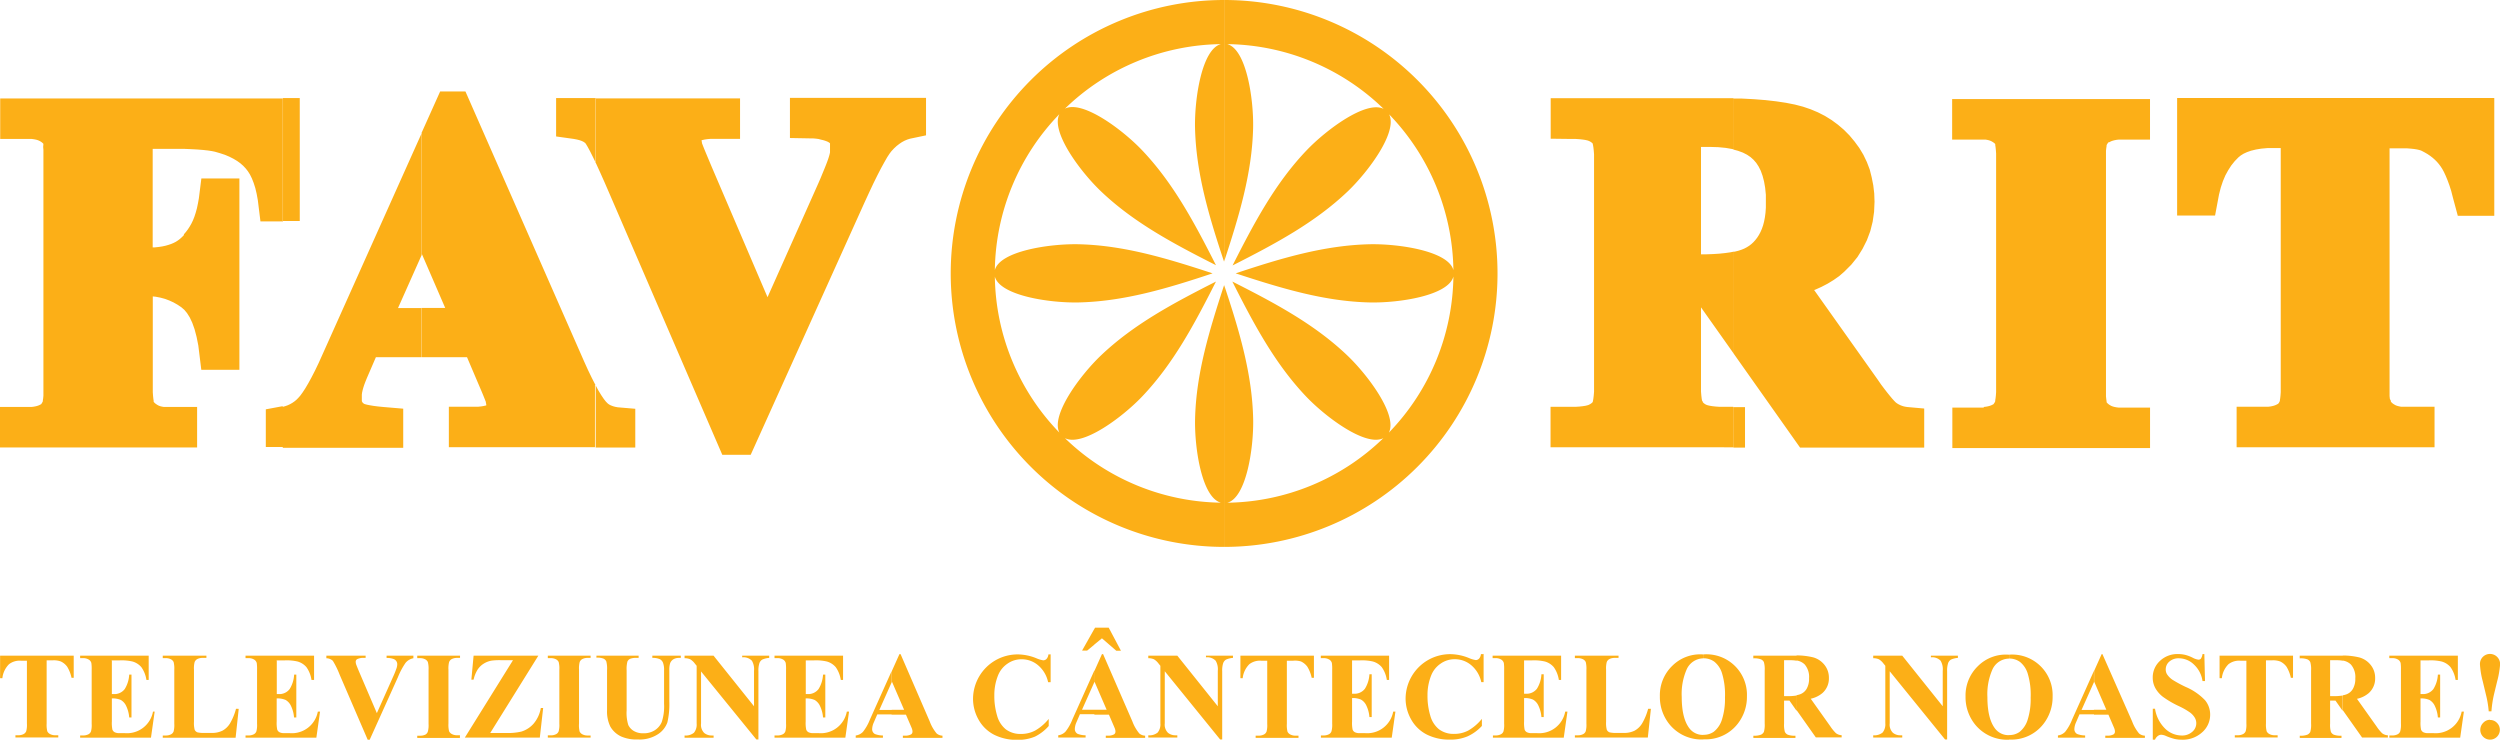
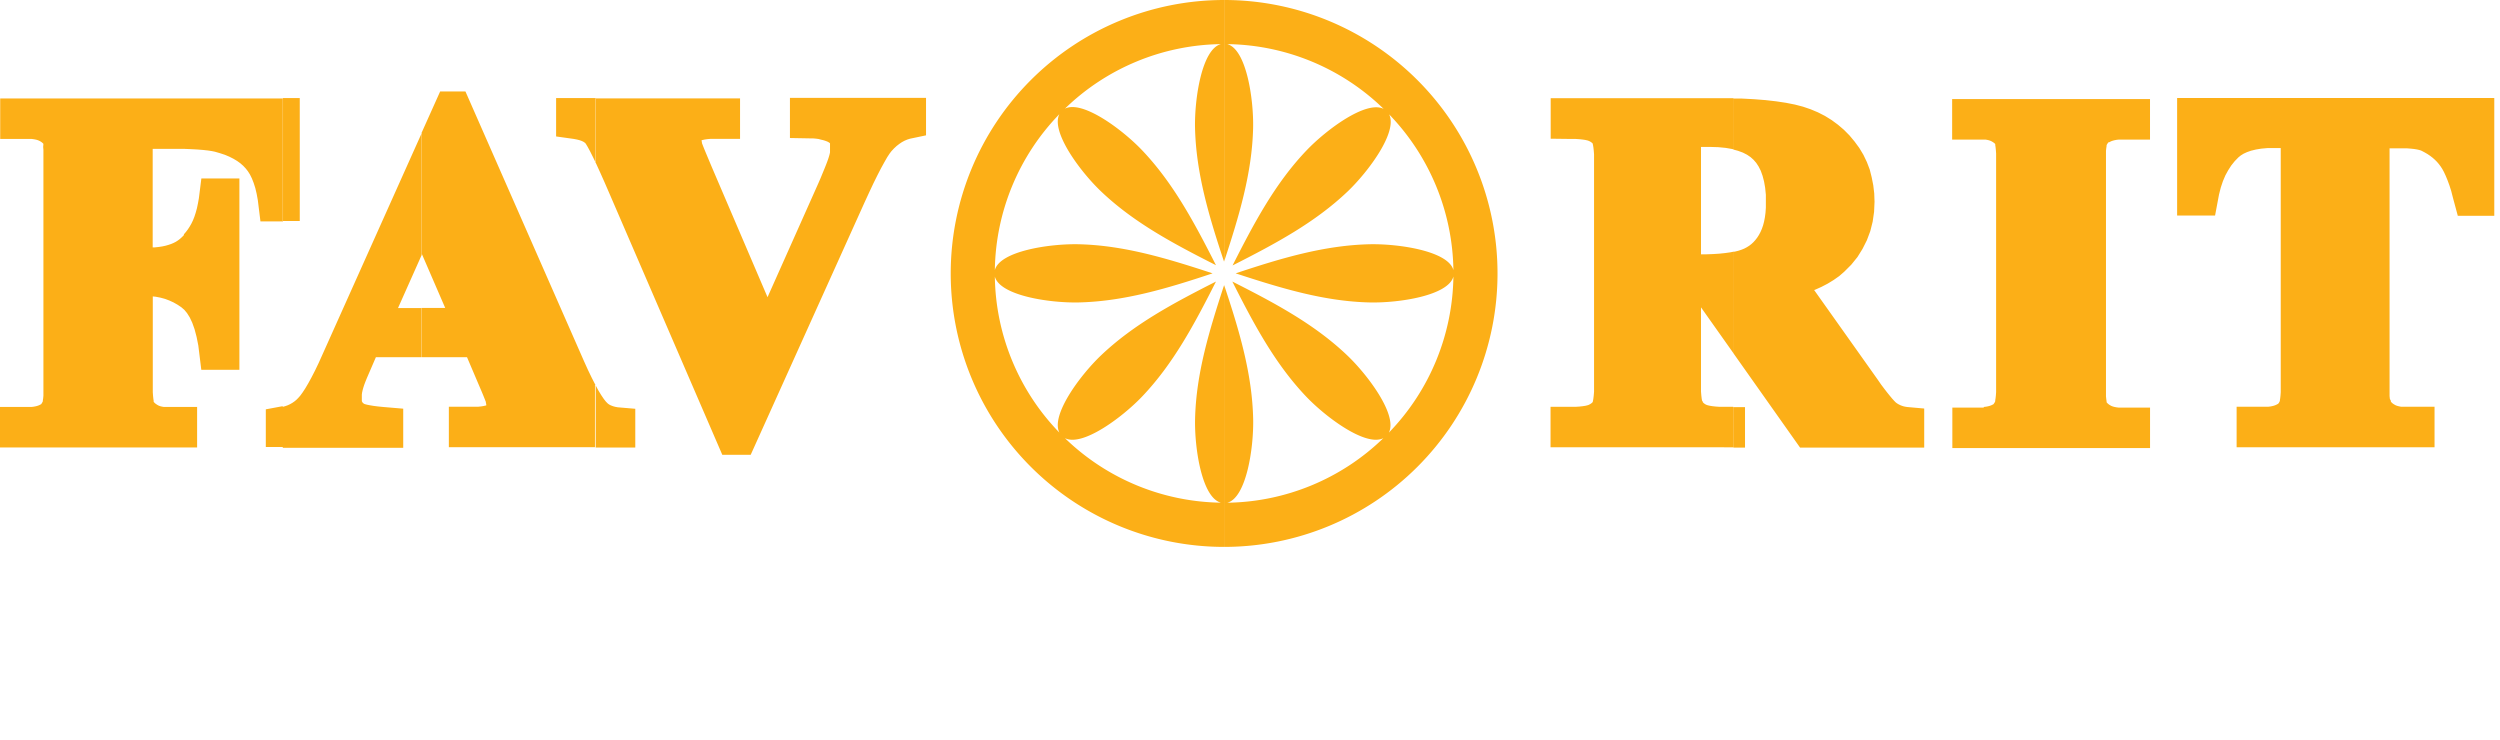
<svg xmlns="http://www.w3.org/2000/svg" id="Layer_1" data-name="Layer 1" viewBox="0 0 494.15 146.21">
  <defs>
    <style>.cls-1,.cls-2{fill:#fcaf17;}.cls-1{fill-rule:evenodd;}</style>
  </defs>
  <title>18_favorit_color</title>
  <path class="cls-1" d="M517.06,312.87v-8l2.29,0v8h-2.29Zm0-18.64,13.17,18.64h24.54v-7.72l-3.37-.3-0.38-.06-0.35-.08-0.34-.11-0.32-.13-0.3-.15-0.3-.18-0.23-.17-0.12-.11-0.27-.28-0.37-.41-0.44-.53-0.51-.63-0.58-.75-0.64-.85-0.69-1L533,281.71l0.11,0,1.32-.59,1.25-.65,1.18-.72,1.11-.78,1-.87,1.39-1.39,1.22-1.51,1-1.61,0.86-1.71,0.67-1.79,0.47-1.87,0.28-1.94,0.09-2-0.06-1.65-0.19-1.6-0.31-1.57L544,257.91l-0.56-1.47L542.75,255l-0.81-1.35L541,252.37l-1-1.2-1.1-1.11-1.17-1-1.25-.92-1.32-.82-1.39-.71-1.45-.61-1.5-.51-1.61-.42-1.77-.35-1.93-.29-2.1-.24-2.27-.18-2.45-.13-1.62,0v10.09l0.87,0.23,1,0.37,0.82,0.42,0.69,0.47,0.59,0.53,0.53,0.61,0.47,0.72,0.42,0.83,0.36,1,0.29,1.11,0.22,1.25,0.14,1.39,0,1.55,0,1-0.07,1-0.12.91-0.16.83-0.2.76-0.24.69-0.27.62-0.31.58-0.34.53-0.37.48-0.38.42-0.41.38-0.43.33-0.46.29-0.49.26-0.54.22-0.63.21-0.76.19-0.22,0v20.09h0Zm49.48,10.61,0.42-.05,0.38-.07,0.32-.08,0.27-.09,0.23-.1,0.25-.13,0.1-.06h0l0,0,0-.05,0.06-.07,0.07-.1,0.08-.14,0.09-.2,0-.07,0-.13,0.06-.36,0.06-.54,0.05-.69,0-.82,0-1v-43.5l0-1,0-.84-0.05-.71-0.06-.57-0.06-.4,0-.19v0l0,0,0,0-0.05-.06-0.09-.09-0.14-.11-0.17-.12-0.2-.12-0.19-.1-0.2-.08-0.25-.08-0.3-.07-0.35-.06-0.4,0-0.45,0h-5.73v-8h39.11v8H593.7l-0.48,0-0.43.05-0.37.07-0.32.08-0.28.09-0.23.1-0.22.12-0.08,0-0.05,0-0.06.05-0.06.06-0.07.09-0.08.12-0.09.15-0.06.13h0l0,0.17-0.06.38-0.06.54,0,0.69,0,0.83,0,1v43.48l0,1,0,0.85,0,0.71,0.06,0.57,0.06,0.41,0,0.17h0l0.05,0.07,0.07,0.08,0.1,0.1,0.14,0.12,0.17,0.13,0.2,0.12,0.2,0.11,0.2,0.08,0.25,0.08,0.29,0.07,0.35,0.06,0.4,0.05,0.45,0h5.72v8H560.33v-8h5.74l0.47,0h0Zm92.39-42.72L658.57,261l-0.37-1-0.36-.87-0.35-.75-0.34-.62-0.33-.5-0.34-.45-0.37-.43-0.41-.41-0.44-.39-0.48-.37-0.53-.36-0.57-.33-0.57-.3-0.21-.09-0.3-.09-0.44-.1-0.56-.09-0.67-.07-0.78-.06-0.88,0h-2.52v46.41l0,1,0,0.85,0,0.71,0.06,0.57L647,303.6l0,0.17h0l0.05,0.07,0.07,0.08,0.1,0.1,0.14,0.12,0.18,0.13,0.2,0.12,0.2,0.11,0.2,0.08,0.25,0.08,0.3,0.07,0.36,0.07,0.4,0,0.46,0h5.73v8H616.52v-8h5.74l0.47,0,0.42-.05,0.38-.07,0.32-.08,0.27-.09,0.23-.1,0.25-.13,0.11-.06,0,0,0,0,0.06-.06,0.07-.08,0.07-.11,0.08-.15,0.08-.18v0l0-.13,0.06-.36,0.06-.54,0.05-.69,0-.82,0-1V253.67H624l-1.39,0-1.22.11-1.08.18-0.94.23-0.8.28-0.67.31-0.55.34-0.48.39-0.73.75-0.68.85-0.61.95-0.55,1-0.49,1.15-0.42,1.26-0.35,1.38-0.78,4.15h-7.5V243.77h62.69v23.29h-7.21l-1-3.72ZM517.06,243.83v10.09l-0.26-.07-1.29-.22-1.45-.14-1.65-.05h-1.76v21.23h1l1.37-.05,1.26-.08,1.14-.12,1-.14,0.66-.13v20.09l-6.43-9.09v14.73l0,1,0,0.9,0.06,0.75,0.07,0.61,0.07,0.42L511,303.8v0h0l0,0.07,0.06,0.08,0.07,0.08,0.09,0.08,0.12,0.09,0.15,0.1,0.14,0.07,0.15,0.07,0.26,0.08,0.4,0.09,0.52,0.08,0.65,0.07,0.75,0.05,0.86,0,1.81,0v8H480.91v-8l4.11,0,0.86,0,0.75-.05,0.64-.07,0.52-.08,0.38-.09,0.23-.07,0.15-.07,0.17-.09,0.17-.11,0.13-.09,0.1-.09,0.08-.08,0.06-.07,0-.06h0v0l0.05-.21,0.07-.42,0.07-.59,0.06-.75,0-.89,0-1V256.79l0-1,0-.9-0.06-.76-0.07-.6-0.07-.43-0.05-.22v0l0-.07-0.05-.07-0.07-.07-0.09-.08-0.12-.09-0.16-.1-0.17-.09-0.16-.07-0.24-.08-0.39-.09-0.52-.08-0.64-.07-0.76-.05-0.86,0-4.09-.05v-8h32.34l2.8,0,1,0h0ZM416.39,332.5V280.74c3,9,5.54,17.51,5.74,26.44,0.13,5.75-1.34,15.59-5.11,16.59A45.18,45.18,0,0,0,447.87,311c-3.44,1.76-11.3-4.07-15.23-8.18-6.17-6.47-10.35-14.3-14.63-22.77,8.46,4.28,16.3,8.46,22.76,14.64,4.11,3.93,9.94,11.79,8.18,15.23a45.18,45.18,0,0,0,12.76-30.86c-1,3.78-10.83,5.26-16.59,5.12-8.94-.21-17.44-2.8-26.45-5.75,9-3,17.51-5.54,26.45-5.75,5.76-.13,15.61,1.34,16.59,5.12A45.19,45.19,0,0,0,449,247c1.76,3.44-4.07,11.3-8.18,15.23-6.47,6.17-14.3,10.35-22.76,14.64,4.28-8.46,8.46-16.3,14.64-22.76,3.93-4.11,11.79-9.94,15.23-8.18A45.18,45.18,0,0,0,417,233.12c3.78,1,5.25,10.83,5.12,16.59-0.21,8.94-2.79,17.44-5.75,26.45h0V224.4A54.05,54.05,0,1,1,416.39,332.5Zm0-108.1v51.76c-3-9-5.54-17.51-5.75-26.45-0.13-5.75,1.34-15.6,5.12-16.59a45.18,45.18,0,0,0-30.84,12.76c3.44-1.75,11.29,4.07,15.22,8.18,6.17,6.47,10.35,14.3,14.64,22.76-8.46-4.28-16.3-8.46-22.77-14.64-4.11-3.93-9.93-11.78-8.18-15.22a45.18,45.18,0,0,0-12.76,30.83c1-3.77,10.84-5.24,16.59-5.11,8.94,0.21,17.44,2.79,26.45,5.75-9,3-17.51,5.54-26.45,5.75-5.75.13-15.58-1.34-16.59-5.11a45.18,45.18,0,0,0,12.76,30.84c-1.75-3.44,4.07-11.29,8.18-15.22,6.47-6.17,14.31-10.35,22.77-14.64-4.28,8.46-8.46,16.3-14.64,22.77-3.93,4.11-11.78,9.94-15.22,8.18a45.17,45.17,0,0,0,30.84,12.76c-3.78-1-5.25-10.84-5.11-16.59,0.21-8.94,2.8-17.43,5.75-26.45h0V332.5a54.05,54.05,0,1,1,0-108.1h0ZM292.17,312.87v-12.3l0.53,1,0.58,0.95,0.5,0.74,0.41,0.52,0.3,0.31,0.15,0.13,0.2,0.14,0.24,0.13,0.29,0.12,0.34,0.12,0.39,0.1,0.45,0.08L300,305.2v7.66h-7.78Zm0-56.32,0.14,0.3,0.75,1.64,0.84,1.88,0.92,2.12L317.2,314.3h5.61l22.48-49.83,0.92-2,0.85-1.81,0.79-1.6,0.72-1.4,0.65-1.18,0.57-1,0.48-.73,0.36-.47,0.5-.54,0.53-.49,0.53-.41,0.52-.35,0.52-.28,0.52-.22,0.53-.17,3.19-.67v-7.41H330.57v7.94l3.84,0.07,0.66,0,0.6,0.05,0.54,0.07L336.7,252l0.43,0.1,0.37,0.11,0.35,0.13,0.19,0.08,0.13,0.07,0.11,0.07,0.09,0.06,0.06,0.05,0.06,0.06,0,0,0,0.06,0,0.08,0,0.05,0,0.05,0,0.06,0,0.08,0,0.09v0.6l0,0.21,0,0.25,0,0.26-0.06.28-0.08.31-0.1.34-0.13.4-0.18.5-0.24.63-0.3.75-0.36.87-0.41,1-0.47,1.08-0.53,1.19-9.49,21.27-10.56-24.66-0.5-1.17-0.44-1.05-0.39-.93-0.34-.81-0.28-.68-0.22-.55-0.16-.42-0.08-.22,0-.16-0.05-.19,0-.16v-0.06l0.14,0,0.43-.1,0.55-.08,0.67-.06,0.78,0,0.9,0h4.12v-8h-28.6v12.77Zm0-12.77v12.77l-0.53-1.09-0.57-1.14-0.47-.87-0.34-.57-0.16-.22L290,252.6l-0.11-.09-0.2-.12-0.31-.14-0.4-.14-0.51-.13-0.62-.12-3.5-.49v-7.59h7.78Zm0,56.79-0.1-.18-0.68-1.33-0.73-1.51-0.77-1.7-23.46-53.37h-5l-3.69,8.22v24.06l0.07-.17,4.62,10.68h-4.69V295h9l2.52,5.92,0.31,0.72,0.26,0.62,0.22,0.54,0.18,0.45,0.14,0.36,0.1,0.25,0,0.08,0,0.11,0.07,0.21,0,0.08,0,0.09,0,0.13-0.13,0-0.38.09-0.48.08-0.58.06-0.67,0h-5.15v8h28.88v-12.3Zm-61.84-56.79h3.35v24.3h-3.35v-24.3h0Zm27.46,6.92-19.61,43.75-0.76,1.69-0.72,1.5L236,299l-0.64,1.17-0.59,1-0.54.82-0.46.63-0.41.46-0.37.37-0.38.31-0.41.28-0.44.25-0.47.22-0.51.18-0.46.13v8.09h23.81v-7.73l-4-.34-1-.1-0.85-.11-0.72-.12-0.56-.11-0.38-.1-0.18-.06,0,0-0.17-.11-0.11-.09-0.07-.09L246,303.8l-0.05-.11,0-.16,0-.22,0-.32v-0.25l0-.34L246,302l0.1-.46,0.14-.51,0.18-.56,0.23-.61,0.27-.67,1.81-4.19h9.07v-9.71H253.1l4.69-10.52V250.7Zm-47,20,0.38-.44,0.38-.5,0.36-.55,0.34-.59,0.31-.64,0.29-.72,0.26-.8,0.24-.87,0.21-1,0.18-1,0.49-3.91h7.52v37.82h-7.53l-0.59-4.8L213.29,291l-0.4-1.52-0.46-1.29-0.5-1.06-0.53-.84-0.53-.64-0.6-.52-0.73-.49-0.81-.46-0.83-.38-0.85-.32-0.88-.24-0.92-.18-0.62-.07v17.1l0,1,0,0.85,0.05,0.71,0.06,0.57,0.06,0.4,0,0.19h0l0.05,0.07,0.07,0.08,0.1,0.1,0.14,0.12,0.18,0.13,0.2,0.13,0.2,0.11,0.19,0.08,0.24,0.08,0.3,0.07,0.35,0.06,0.4,0,0.45,0h5.72v8H174.43v-8h5.74l0.47,0,0.42-.05,0.38-.07,0.32-.08,0.27-.09,0.23-.1,0.25-.13,0.1-.06h0l0,0,0-.05,0.06-.07,0.06-.1,0.08-.14,0.09-.2,0-.07,0-.14,0.06-.35,0.05-.53,0-.7,0-.83,0-1v-43.5l0-1,0-.85,0-.72-0.05-.56L183,253l0-.19v0l0,0-0.06-.06-0.1-.09-0.14-.12-0.18-.13-0.19-.11-0.18-.09-0.21-.09-0.25-.08-0.3-.07-0.35-.06-0.4-.05-0.45,0h-5.72v-8h55.9v24.3h-4.46l-0.52-4.2-0.23-1.26-0.27-1.14-0.32-1-0.35-.89-0.38-.77-0.41-.65-0.44-.56-0.49-.52-0.57-.5-0.64-.46-0.72-.43-0.79-.4-0.87-.37-1-.33-1-.29-0.58-.12-0.77-.12-1-.11-1.13-.09-1.29-.07-1.45-.06-1.61,0h-4.47v19.48l0.4,0,0.77-.08,0.72-.11,0.65-.14,0.59-.17,0.53-.18,0.47-.2,0.43-.22,0.41-.26,0.4-.3,0.39-.35,0.39-.39h0Zm19.53,34-0.09,0-3.26.61v7.45h3.35v-8.09Z" transform="translate(-174.43 -224.4)" />
-   <path class="cls-2" d="M637.51,364.83v-3a4,4,0,0,0,.7-0.18,2.48,2.48,0,0,0,1.3-1.1,4,4,0,0,0,.47-2.07,3.77,3.77,0,0,0-.87-2.73,2.93,2.93,0,0,0-1.6-.78v-1a13.77,13.77,0,0,1,3.31.39,4.34,4.34,0,0,1,2.22,1.5,4,4,0,0,1,.86,2.56,3.83,3.83,0,0,1-1.29,3,5.32,5.32,0,0,1-2.3,1.11l3.89,5.48a8.42,8.42,0,0,0,1.08,1.32,2,2,0,0,0,1.14.41v0.44h-5.1l-3.81-5.4h0ZM652.87,355v6.59h0.32a2.56,2.56,0,0,0,2.23-1,6,6,0,0,0,.88-2.85h0.45v8.47h-0.45a6.41,6.41,0,0,0-.6-2.27,2.62,2.62,0,0,0-1.07-1.19,4.11,4.11,0,0,0-1.76-.3V367a6.45,6.45,0,0,0,.11,1.63,1,1,0,0,0,.42.49,1.94,1.94,0,0,0,1,.19h1a5.22,5.22,0,0,0,5.6-4.25h0.44l-0.73,5.15h-14v-0.44h0.54a2.22,2.22,0,0,0,1.13-.25,1.06,1.06,0,0,0,.48-0.57,4.75,4.75,0,0,0,.14-1.5V356.81a8.28,8.28,0,0,0-.06-1.35,1.15,1.15,0,0,0-.44-0.64,2.05,2.05,0,0,0-1.24-.33H646.7V354h13.55v4.79h-0.45a5.83,5.83,0,0,0-1-2.52,3.58,3.58,0,0,0-1.77-1.12,9.44,9.44,0,0,0-2.51-.22h-1.67Zm14,10h-0.52a19.84,19.84,0,0,0-.55-3.3l-0.62-2.6a16.74,16.74,0,0,1-.56-3.36,2,2,0,0,1,.55-1.48,2,2,0,0,1,3.43,1.45,18,18,0,0,1-.59,3.39l-0.63,2.6a21.83,21.83,0,0,0-.49,3.3h0Zm-0.25,1.71a1.85,1.85,0,0,1,1.36.57,1.94,1.94,0,0,1,0,2.75,1.93,1.93,0,0,1-2.73,0,1.94,1.94,0,0,1,0-2.74A1.85,1.85,0,0,1,666.6,366.67ZM637.51,354v1a6.3,6.3,0,0,0-1.19-.1H635V362h0.68a10.74,10.74,0,0,0,1.78-.12v3l-1.4-2H635v4.54a5,5,0,0,0,.16,1.65,1.2,1.2,0,0,0,.57.55,3.86,3.86,0,0,0,1.52.2v0.44H629v-0.44a3.67,3.67,0,0,0,1.52-.21,1.23,1.23,0,0,0,.56-0.54,5,5,0,0,0,.16-1.65v-10.5a5.06,5.06,0,0,0-.16-1.65,1.17,1.17,0,0,0-.57-0.54,3.73,3.73,0,0,0-1.52-.2V354h8.51Zm-49.19,11.57v-0.88h2.45l-2.41-5.57,0,0.09V357l1.48-3.3H590L595.87,367a8.07,8.07,0,0,0,1.37,2.38,1.89,1.89,0,0,0,1.15.43v0.44h-7.83v-0.44h0.32a2.44,2.44,0,0,0,1.32-.26,0.64,0.64,0,0,0,.27-0.55,1.42,1.42,0,0,0-.07-0.44c0-.07-0.13-0.37-0.36-0.9l-0.86-2h-2.85Zm21.82-11.94,0.13,5.39h-0.49a5.51,5.51,0,0,0-1.7-3.27,4.28,4.28,0,0,0-2.93-1.23,2.74,2.74,0,0,0-1.93.65,2,2,0,0,0-.71,1.5,1.82,1.82,0,0,0,.25,1,4,4,0,0,0,1.11,1.11,24.63,24.63,0,0,0,2.59,1.4,11.53,11.53,0,0,1,3.83,2.64,4.44,4.44,0,0,1,1,2.84,4.6,4.6,0,0,1-1.58,3.49,5.69,5.69,0,0,1-4,1.46,6.6,6.6,0,0,1-1.45-.15,11.38,11.38,0,0,1-1.71-.59,2.58,2.58,0,0,0-.94-0.24,1.16,1.16,0,0,0-.66.24,1.66,1.66,0,0,0-.56.73h-0.44v-6.11h0.44a7,7,0,0,0,2,3.93,4.73,4.73,0,0,0,3.23,1.36,3,3,0,0,0,2.13-.73,2.19,2.19,0,0,0,.49-2.81,3.56,3.56,0,0,0-.92-1,14.07,14.07,0,0,0-2.2-1.26,19.09,19.09,0,0,1-3.17-1.85,5.66,5.66,0,0,1-1.49-1.71,4.23,4.23,0,0,1-.52-2.08,4.41,4.41,0,0,1,1.42-3.3,5,5,0,0,1,3.58-1.36,6.12,6.12,0,0,1,1.53.19,7.52,7.52,0,0,1,1.36.53,3.29,3.29,0,0,0,1.13.39,0.64,0.64,0,0,0,.49-0.19,2.13,2.13,0,0,0,.33-0.92h0.36ZM627.67,354v4.38h-0.43a7,7,0,0,0-.85-2.18,3.24,3.24,0,0,0-1.28-1.06,4,4,0,0,0-1.58-.22h-1.21v12.48a5.21,5.21,0,0,0,.14,1.55,1.25,1.25,0,0,0,.54.54,2.14,2.14,0,0,0,1.09.24h0.54v0.44h-8.47v-0.44h0.54a2.22,2.22,0,0,0,1.13-.25,1.12,1.12,0,0,0,.49-0.57,4.78,4.78,0,0,0,.13-1.5V355h-1.17a3.39,3.39,0,0,0-2.37.69,4.58,4.58,0,0,0-1.31,2.76h-0.45V354h14.54Zm-39.35,3v2.24l-2.45,5.48h2.45v0.88h-2.86l-0.68,1.58a3.48,3.48,0,0,0-.33,1.3,1.07,1.07,0,0,0,.55,1,4.52,4.52,0,0,0,1.58.29v0.44H581.2v-0.44a2.41,2.41,0,0,0,1.43-.72,9.42,9.42,0,0,0,1.38-2.44l4.31-9.61h0Zm-16.78,13.59v-0.9h0a3.43,3.43,0,0,0,2.05-.6,4.94,4.94,0,0,0,1.63-2.44,13.5,13.5,0,0,0,.59-4.37,14.45,14.45,0,0,0-.6-4.8,4.69,4.69,0,0,0-1.52-2.25,3.59,3.59,0,0,0-2.13-.66h0v-0.77a8,8,0,0,1,8.59,8.26,8.62,8.62,0,0,1-1.8,5.42,8,8,0,0,1-6.75,3.1h0Zm0-16.78v0.77a3.66,3.66,0,0,0-3.34,2.27,12.13,12.13,0,0,0-.94,5.35q0,4.14,1.45,6.12a3.32,3.32,0,0,0,2.83,1.39v0.9a8.17,8.17,0,0,1-6.71-3,8.59,8.59,0,0,1-1.89-5.55,8.07,8.07,0,0,1,2.45-6,7.79,7.79,0,0,1,6-2.26h0.11Zm-42,11v-3a4,4,0,0,0,.7-0.18,2.48,2.48,0,0,0,1.3-1.1,4,4,0,0,0,.47-2.07,3.77,3.77,0,0,0-.87-2.73,2.93,2.93,0,0,0-1.6-.78v-1a13.77,13.77,0,0,1,3.31.39,4.33,4.33,0,0,1,2.22,1.5,4,4,0,0,1,.86,2.56,3.83,3.83,0,0,1-1.29,3,5.31,5.31,0,0,1-2.3,1.11l3.89,5.48a8.43,8.43,0,0,0,1.08,1.32,2,2,0,0,0,1.14.41v0.44h-5.1l-3.81-5.4h0ZM550.43,354l8,10v-7a3.3,3.3,0,0,0-.42-2,2.31,2.31,0,0,0-1.92-.67V354h5.34v0.44a4.06,4.06,0,0,0-1.38.34,1.35,1.35,0,0,0-.55.68,4.68,4.68,0,0,0-.2,1.62v13.48h-0.41l-10.94-13.48v10.29a2.26,2.26,0,0,0,.64,1.88,2.31,2.31,0,0,0,1.46.49h0.38v0.44h-5.74v-0.44a2.6,2.6,0,0,0,1.86-.55,2.56,2.56,0,0,0,.53-1.82V356l-0.35-.43a3.19,3.19,0,0,0-.91-0.85,2.74,2.74,0,0,0-1.13-.22V354h5.74Zm-20.89,0v1a6.3,6.3,0,0,0-1.19-.1h-1.28V362h0.68a10.74,10.74,0,0,0,1.78-.12v3l-1.4-2h-1.06v4.54a5,5,0,0,0,.16,1.65,1.19,1.19,0,0,0,.57.55,3.86,3.86,0,0,0,1.52.2v0.44H521v-0.44a3.67,3.67,0,0,0,1.52-.21,1.23,1.23,0,0,0,.56-0.54,5,5,0,0,0,.16-1.65v-10.5a5.06,5.06,0,0,0-.16-1.65,1.17,1.17,0,0,0-.57-0.54,3.73,3.73,0,0,0-1.52-.2V354h8.51Zm-18.42,16.54v-0.9h0a3.43,3.43,0,0,0,2.05-.6,4.94,4.94,0,0,0,1.63-2.44,13.49,13.49,0,0,0,.59-4.37,14.46,14.46,0,0,0-.6-4.8,4.69,4.69,0,0,0-1.52-2.25,3.59,3.59,0,0,0-2.13-.66h0v-0.77a8,8,0,0,1,8.59,8.26,8.63,8.63,0,0,1-1.8,5.42,8,8,0,0,1-6.75,3.1h0Zm0-16.78v0.77a3.66,3.66,0,0,0-3.34,2.27,12.13,12.13,0,0,0-.94,5.35q0,4.14,1.45,6.12a3.32,3.32,0,0,0,2.83,1.39v0.9a8.17,8.17,0,0,1-6.71-3,8.59,8.59,0,0,1-1.89-5.55,8.07,8.07,0,0,1,2.45-6,7.8,7.8,0,0,1,6-2.26h0.11Zm-120.4,11.81v-0.88h2.45l-2.41-5.57,0,0.09V357l1.48-3.3h0.23L398.26,367a8.07,8.07,0,0,0,1.37,2.38,1.89,1.89,0,0,0,1.15.43v0.44H393v-0.44h0.32a2.44,2.44,0,0,0,1.32-.26,0.64,0.64,0,0,0,.27-0.55,1.41,1.41,0,0,0-.07-0.44c0-.07-0.13-0.37-0.36-0.9l-0.86-2h-2.85Zm0-13.76v-3.06l0.16-.28h2.7l2.42,4.56h-0.92l-2.84-2.46-1.52,1.24h0ZM407.14,354l8,10v-7a3.3,3.3,0,0,0-.42-2,2.32,2.32,0,0,0-1.92-.67V354h5.34v0.44a4.06,4.06,0,0,0-1.38.34,1.35,1.35,0,0,0-.55.68,4.67,4.67,0,0,0-.2,1.62v13.48H415.6l-10.94-13.48v10.29a2.26,2.26,0,0,0,.64,1.88,2.31,2.31,0,0,0,1.46.49h0.38v0.44H401.4v-0.44a2.6,2.6,0,0,0,1.86-.55,2.56,2.56,0,0,0,.53-1.82V356l-0.35-.43a3.19,3.19,0,0,0-.91-0.85,2.75,2.75,0,0,0-1.13-.22V354h5.74Zm27,0v4.38H433.7a7,7,0,0,0-.85-2.18,3.24,3.24,0,0,0-1.28-1.06A4,4,0,0,0,430,355h-1.21v12.48a5.2,5.2,0,0,0,.13,1.55,1.24,1.24,0,0,0,.54.54,2.14,2.14,0,0,0,1.09.24h0.54v0.44h-8.47v-0.44h0.54a2.22,2.22,0,0,0,1.13-.25,1.12,1.12,0,0,0,.49-0.57,4.78,4.78,0,0,0,.13-1.5V355h-1.17a3.39,3.39,0,0,0-2.37.69,4.58,4.58,0,0,0-1.31,2.76h-0.45V354h14.54Zm7.54,0.93v6.59H442a2.56,2.56,0,0,0,2.23-1,6,6,0,0,0,.88-2.85h0.45v8.47h-0.45a6.41,6.41,0,0,0-.6-2.27,2.61,2.61,0,0,0-1.07-1.19,4.11,4.11,0,0,0-1.76-.3V367a6.45,6.45,0,0,0,.11,1.63,1,1,0,0,0,.42.49,1.94,1.94,0,0,0,1,.19h1a5.22,5.22,0,0,0,5.6-4.25h0.44l-0.73,5.15h-14v-0.44H436a2.23,2.23,0,0,0,1.13-.25,1.06,1.06,0,0,0,.48-0.57,4.76,4.76,0,0,0,.14-1.5V356.81a8.28,8.28,0,0,0-.06-1.35,1.15,1.15,0,0,0-.44-0.64,2.05,2.05,0,0,0-1.24-.33H435.5V354H449v4.79h-0.45a5.83,5.83,0,0,0-1-2.52,3.58,3.58,0,0,0-1.77-1.12,9.44,9.44,0,0,0-2.5-.22h-1.67Zm26-1.3v5.6h-0.46a6,6,0,0,0-2-3.36,5,5,0,0,0-3.25-1.17,4.78,4.78,0,0,0-2.78.87,5.07,5.07,0,0,0-1.85,2.28,10.33,10.33,0,0,0-.75,4,13.38,13.38,0,0,0,.55,4,5.24,5.24,0,0,0,1.72,2.7,4.76,4.76,0,0,0,3,.91,5.88,5.88,0,0,0,2.8-.67,9.63,9.63,0,0,0,2.68-2.3v1.4a8.87,8.87,0,0,1-2.84,2.06,8.59,8.59,0,0,1-3.45.64,9.88,9.88,0,0,1-4.6-1,7.36,7.36,0,0,1-3.1-3,8.38,8.38,0,0,1-1.09-4.14,8.85,8.85,0,0,1,4.48-7.61,8.84,8.84,0,0,1,4.37-1.14,10,10,0,0,1,3.61.74,5.67,5.67,0,0,0,1.4.43,0.9,0.9,0,0,0,.66-0.28,1.54,1.54,0,0,0,.37-0.89h0.46Zm8,1.3v6.59h0.32a2.56,2.56,0,0,0,2.23-1,6,6,0,0,0,.88-2.85h0.45v8.47h-0.45a6.41,6.41,0,0,0-.6-2.27,2.61,2.61,0,0,0-1.07-1.19,4.11,4.11,0,0,0-1.76-.3V367a6.46,6.46,0,0,0,.11,1.63,1,1,0,0,0,.42.49,1.94,1.94,0,0,0,1,.19h1a5.22,5.22,0,0,0,5.6-4.25h0.44l-0.73,5.15h-14v-0.44H470a2.23,2.23,0,0,0,1.13-.25,1.06,1.06,0,0,0,.48-0.57,4.77,4.77,0,0,0,.13-1.5V356.81a8.3,8.3,0,0,0-.06-1.35,1.15,1.15,0,0,0-.44-0.64,2.05,2.05,0,0,0-1.24-.33h-0.54V354H483v4.79h-0.45a5.83,5.83,0,0,0-1-2.52,3.58,3.58,0,0,0-1.77-1.12,9.44,9.44,0,0,0-2.5-.22h-1.67Zm25.07,9.57-0.61,5.68H485.72v-0.44h0.54a2.22,2.22,0,0,0,1.13-.25,1.08,1.08,0,0,0,.48-0.57,4.93,4.93,0,0,0,.13-1.5V356.81a5.38,5.38,0,0,0-.13-1.55,1.18,1.18,0,0,0-.53-0.54,2.15,2.15,0,0,0-1.08-.23h-0.54V354h8.63v0.44h-0.7a2.25,2.25,0,0,0-1.14.25,1.18,1.18,0,0,0-.49.57,5,5,0,0,0-.13,1.5v10.31a5.26,5.26,0,0,0,.14,1.58,1,1,0,0,0,.56.51,5.6,5.6,0,0,0,1.44.11h1.35a4.59,4.59,0,0,0,2.15-.45,4,4,0,0,0,1.48-1.43,11.5,11.5,0,0,0,1.19-2.89h0.49Zm-110-15.75v3.06L389.31,353h-1l2.38-4.21h0Zm0,8.22v2.24l-2.45,5.48h2.45v0.88h-2.86l-0.68,1.58a3.48,3.48,0,0,0-.33,1.3,1.07,1.07,0,0,0,.55,1,4.52,4.52,0,0,0,1.58.29v0.44H383.6v-0.44a2.41,2.41,0,0,0,1.43-.72,9.41,9.41,0,0,0,1.38-2.44l4.31-9.61h0Zm-40.06,8.61v-0.88h2.45l-2.41-5.57,0,0.09V357l1.48-3.3h0.23L358.2,367a8.07,8.07,0,0,0,1.37,2.38,1.89,1.89,0,0,0,1.15.43v0.44h-7.83v-0.44h0.32a2.45,2.45,0,0,0,1.32-.26,0.64,0.64,0,0,0,.26-0.55,1.41,1.41,0,0,0-.07-0.44c0-.07-0.13-0.37-0.36-0.9l-0.86-2h-2.85Zm31.41-11.94v5.6H381.6a6,6,0,0,0-2-3.36,5,5,0,0,0-3.25-1.17,4.78,4.78,0,0,0-2.78.87,5.07,5.07,0,0,0-1.85,2.28,10.34,10.34,0,0,0-.75,4,13.38,13.38,0,0,0,.55,4,5.24,5.24,0,0,0,1.72,2.7,4.76,4.76,0,0,0,3,.91,5.88,5.88,0,0,0,2.8-.67,9.63,9.63,0,0,0,2.68-2.3v1.4A8.86,8.86,0,0,1,379,370a8.59,8.59,0,0,1-3.45.64,9.88,9.88,0,0,1-4.6-1,7.36,7.36,0,0,1-3.1-3,8.38,8.38,0,0,1-1.09-4.14,8.85,8.85,0,0,1,4.48-7.61,8.85,8.85,0,0,1,4.38-1.14,10,10,0,0,1,3.61.74,5.67,5.67,0,0,0,1.4.43,0.9,0.9,0,0,0,.66-0.28,1.54,1.54,0,0,0,.37-0.89h0.46ZM189,354v4.38h-0.43a7,7,0,0,0-.85-2.18,3.23,3.23,0,0,0-1.28-1.06,4,4,0,0,0-1.58-.22h-1.21v12.48a5.21,5.21,0,0,0,.13,1.55,1.24,1.24,0,0,0,.54.54,2.14,2.14,0,0,0,1.09.24h0.54v0.44h-8.47v-0.44H178a2.22,2.22,0,0,0,1.13-.25,1.12,1.12,0,0,0,.49-0.57,4.77,4.77,0,0,0,.13-1.5V355h-1.17a3.39,3.39,0,0,0-2.37.69,4.58,4.58,0,0,0-1.31,2.76h-0.45V354H189Zm161.69,3v2.24l-2.45,5.49h2.45v0.88h-2.86l-0.68,1.58a3.47,3.47,0,0,0-.33,1.3,1.07,1.07,0,0,0,.55,1,4.52,4.52,0,0,0,1.58.29v0.44h-5.38v-0.44a2.41,2.41,0,0,0,1.43-.72,9.4,9.4,0,0,0,1.38-2.44l4.31-9.61h0Zm-154.15-2v6.59h0.32a2.56,2.56,0,0,0,2.23-1,6,6,0,0,0,.88-2.85h0.45v8.47h-0.45a6.41,6.41,0,0,0-.6-2.27,2.62,2.62,0,0,0-1.07-1.19,4.11,4.11,0,0,0-1.76-.3V367a6.48,6.48,0,0,0,.11,1.63,1,1,0,0,0,.42.49,1.94,1.94,0,0,0,1,.19h1a5.22,5.22,0,0,0,5.6-4.25H205l-0.73,5.15h-14v-0.44h0.54a2.22,2.22,0,0,0,1.13-.25,1.06,1.06,0,0,0,.48-0.57,4.76,4.76,0,0,0,.13-1.5V356.81a8.26,8.26,0,0,0-.06-1.35,1.15,1.15,0,0,0-.44-0.64,2.05,2.05,0,0,0-1.24-.33h-0.54V354h13.55v4.79h-0.45a5.83,5.83,0,0,0-1-2.52,3.58,3.58,0,0,0-1.77-1.12,9.44,9.44,0,0,0-2.5-.22h-1.67Zm25.07,9.57L221,370.22H206.6v-0.44h0.54a2.22,2.22,0,0,0,1.13-.25,1.09,1.09,0,0,0,.48-0.57,5,5,0,0,0,.13-1.5V356.81a5.41,5.41,0,0,0-.13-1.55,1.19,1.19,0,0,0-.53-0.54,2.15,2.15,0,0,0-1.08-.23H206.6V354h8.63v0.44h-0.7a2.25,2.25,0,0,0-1.14.25,1.18,1.18,0,0,0-.49.57,5,5,0,0,0-.13,1.5v10.31a5.26,5.26,0,0,0,.14,1.58,1,1,0,0,0,.56.51,5.6,5.6,0,0,0,1.44.11h1.35a4.59,4.59,0,0,0,2.15-.45,4,4,0,0,0,1.48-1.43,11.5,11.5,0,0,0,1.19-2.89h0.49Zm7.53-9.57v6.59h0.32a2.56,2.56,0,0,0,2.23-1,6,6,0,0,0,.88-2.85H233v8.47h-0.45a6.41,6.41,0,0,0-.6-2.27,2.61,2.61,0,0,0-1.07-1.19,4.11,4.11,0,0,0-1.76-.3V367a6.47,6.47,0,0,0,.11,1.63,1,1,0,0,0,.42.49,1.94,1.94,0,0,0,1,.19h1a5.22,5.22,0,0,0,5.6-4.25h0.44l-0.73,5.15h-14v-0.44h0.54a2.22,2.22,0,0,0,1.13-.25,1.06,1.06,0,0,0,.48-0.57,4.77,4.77,0,0,0,.13-1.5V356.81a8.29,8.29,0,0,0-.06-1.35,1.15,1.15,0,0,0-.44-0.64,2.05,2.05,0,0,0-1.24-.33h-0.54V354h13.55v4.79H236a5.83,5.83,0,0,0-1-2.52,3.58,3.58,0,0,0-1.77-1.12,9.44,9.44,0,0,0-2.5-.22h-1.67Zm27-.93v0.44a2.61,2.61,0,0,0-1.57.94,14.51,14.51,0,0,0-1.49,2.81l-5.58,12.36h-0.39l-5.55-12.87a16.6,16.6,0,0,0-1.34-2.73,1.91,1.91,0,0,0-1.28-.51V354h7.76v0.44h-0.26a2.74,2.74,0,0,0-1.43.26,0.58,0.58,0,0,0-.27.53,1.76,1.76,0,0,0,.09.51c0.07,0.19.28,0.72,0.64,1.57l3.45,8.05,3.2-7.17a18.13,18.13,0,0,0,.7-1.74,2.62,2.62,0,0,0,.13-0.75,1.06,1.06,0,0,0-.19-0.63,1.15,1.15,0,0,0-.56-0.42,3.7,3.7,0,0,0-1.36-.2V354h5.31Zm9.2,15.75v0.44H256.9v-0.44h0.54a2.23,2.23,0,0,0,1.13-.25A1.06,1.06,0,0,0,259,369a4.75,4.75,0,0,0,.14-1.5V356.81a5.19,5.19,0,0,0-.14-1.55,1.16,1.16,0,0,0-.53-0.54,2.15,2.15,0,0,0-1.08-.23H256.9V354h8.46v0.44h-0.54a2.24,2.24,0,0,0-1.13.25,1.13,1.13,0,0,0-.49.57,5,5,0,0,0-.13,1.5v10.64a5.2,5.2,0,0,0,.13,1.55,1.25,1.25,0,0,0,.54.54,2.11,2.11,0,0,0,1.08.24h0.54ZM280.84,354l-9.51,15.28h3.08a11.57,11.57,0,0,0,3.05-.27,5.29,5.29,0,0,0,2.45-1.58,6.48,6.48,0,0,0,1.42-3.09h0.46l-0.66,5.85H266.31l9.52-15.3h-2.4a12.12,12.12,0,0,0-1.84.09,4.38,4.38,0,0,0-1.57.61,3.87,3.87,0,0,0-1.22,1.22,6.31,6.31,0,0,0-.76,1.93h-0.44l0.44-4.74h12.78Zm10.33,15.75v0.44h-8.46v-0.44h0.54a2.23,2.23,0,0,0,1.13-.25,1.06,1.06,0,0,0,.48-0.57,4.77,4.77,0,0,0,.13-1.5V356.81a5.2,5.2,0,0,0-.13-1.55,1.16,1.16,0,0,0-.53-0.54,2.15,2.15,0,0,0-1.08-.23h-0.54V354h8.46v0.44h-0.54a2.24,2.24,0,0,0-1.13.25,1.13,1.13,0,0,0-.49.57,5,5,0,0,0-.13,1.5v10.64A5.19,5.19,0,0,0,289,369a1.25,1.25,0,0,0,.54.54,2.11,2.11,0,0,0,1.08.24h0.54ZM292.31,354h8.35v0.44h-0.42a3,3,0,0,0-1.3.2,1.11,1.11,0,0,0-.5.54,5.9,5.9,0,0,0-.15,1.73v7.92a8.05,8.05,0,0,0,.33,2.88,2.76,2.76,0,0,0,1.08,1.17,3.55,3.55,0,0,0,1.9.46,4,4,0,0,0,2.24-.59,3.61,3.61,0,0,0,1.39-1.63,9.91,9.91,0,0,0,.46-3.62v-6.6a3.83,3.83,0,0,0-.23-1.55,1.36,1.36,0,0,0-.57-0.64,3.4,3.4,0,0,0-1.52-.27V354H309v0.44h-0.33a2.15,2.15,0,0,0-1.13.27,1.55,1.55,0,0,0-.66.82,4.19,4.19,0,0,0-.15,1.37v6.15a16.08,16.08,0,0,1-.38,4.12,4.62,4.62,0,0,1-1.83,2.33,6.62,6.62,0,0,1-4,1.06,7.56,7.56,0,0,1-3.25-.56,4.8,4.8,0,0,1-2.21-2,6.81,6.81,0,0,1-.64-3.21v-7.92a5.55,5.55,0,0,0-.15-1.74,1.14,1.14,0,0,0-.54-0.54,3.18,3.18,0,0,0-1.41-.19V354h0Zm23.16,0,8,10v-7a3.3,3.3,0,0,0-.42-2,2.31,2.31,0,0,0-1.92-.67V354h5.34v0.44a4.06,4.06,0,0,0-1.38.34,1.35,1.35,0,0,0-.55.68,4.68,4.68,0,0,0-.2,1.62v13.48h-0.41L313,357.12v10.29a2.26,2.26,0,0,0,.64,1.88,2.31,2.31,0,0,0,1.46.49h0.38v0.44h-5.74v-0.44a2.6,2.6,0,0,0,1.86-.55,2.56,2.56,0,0,0,.53-1.82V356l-0.35-.43a3.19,3.19,0,0,0-.91-0.85,2.74,2.74,0,0,0-1.13-.22V354h5.74ZM333.7,355v6.59H334a2.56,2.56,0,0,0,2.23-1,6,6,0,0,0,.88-2.85h0.45v8.47h-0.45a6.41,6.41,0,0,0-.6-2.27,2.62,2.62,0,0,0-1.07-1.19,4.11,4.11,0,0,0-1.76-.3V367a6.46,6.46,0,0,0,.11,1.63,1,1,0,0,0,.42.49,1.94,1.94,0,0,0,1,.19h1a5.22,5.22,0,0,0,5.6-4.25h0.44l-0.73,5.15h-14v-0.44h0.54a2.22,2.22,0,0,0,1.13-.25,1.06,1.06,0,0,0,.48-0.57,4.77,4.77,0,0,0,.13-1.5V356.81a8.26,8.26,0,0,0-.06-1.35,1.15,1.15,0,0,0-.44-0.64,2.05,2.05,0,0,0-1.24-.33h-0.54V354h13.55v4.79h-0.45a5.83,5.83,0,0,0-1-2.52,3.58,3.58,0,0,0-1.77-1.12,9.44,9.44,0,0,0-2.5-.22H333.7Z" transform="translate(-174.43 -224.4)" />
</svg>